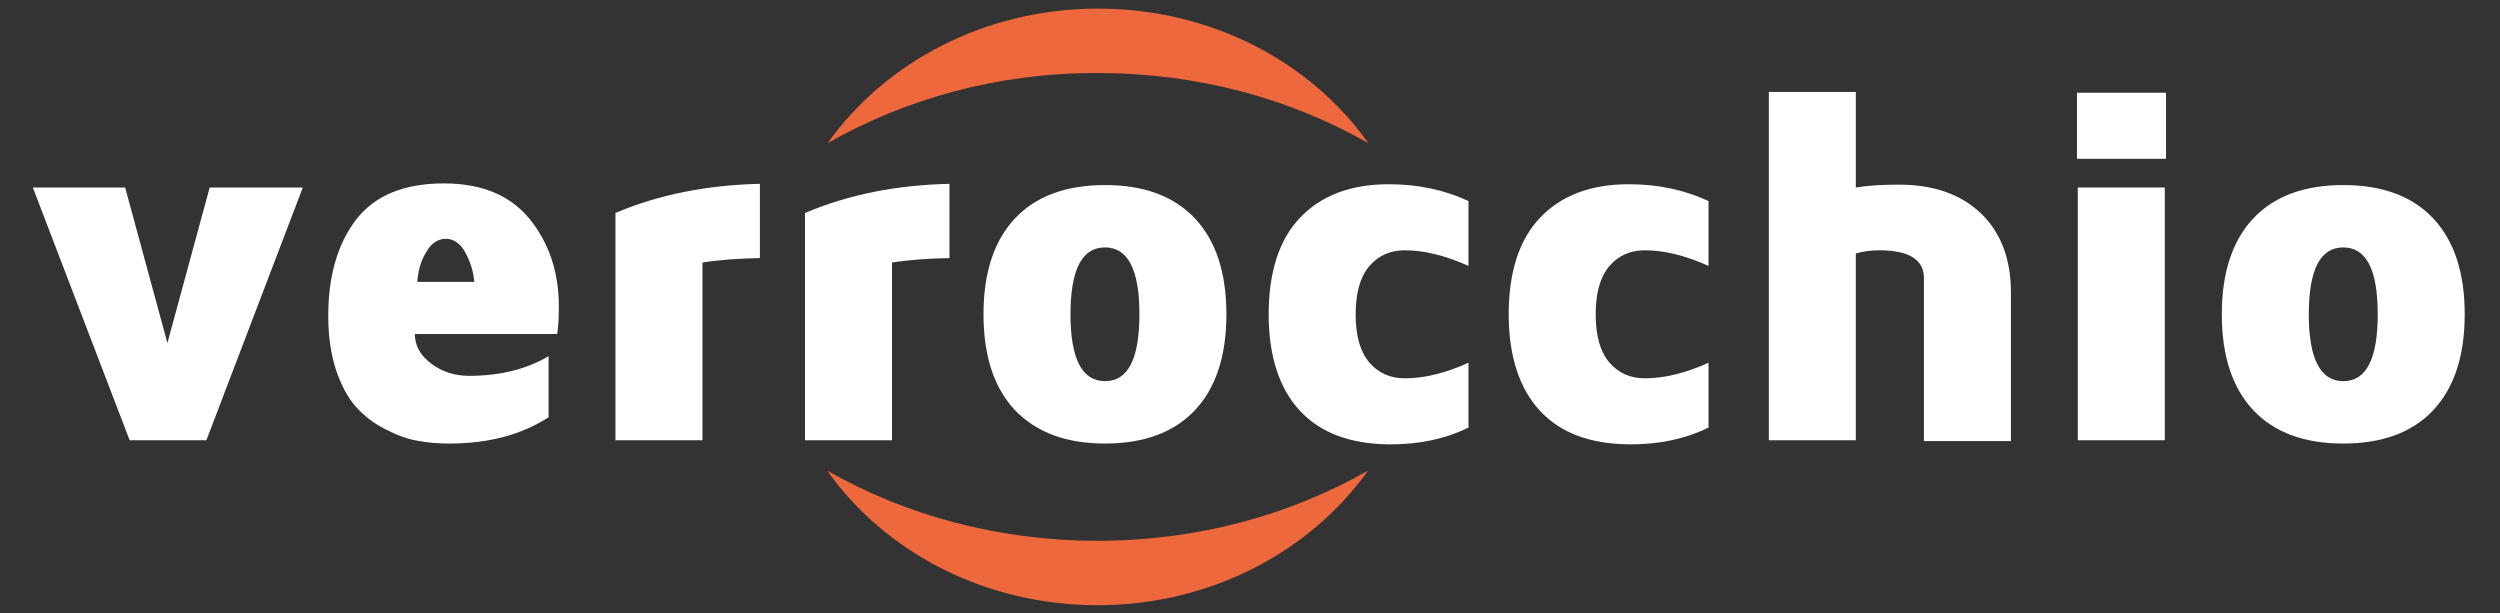
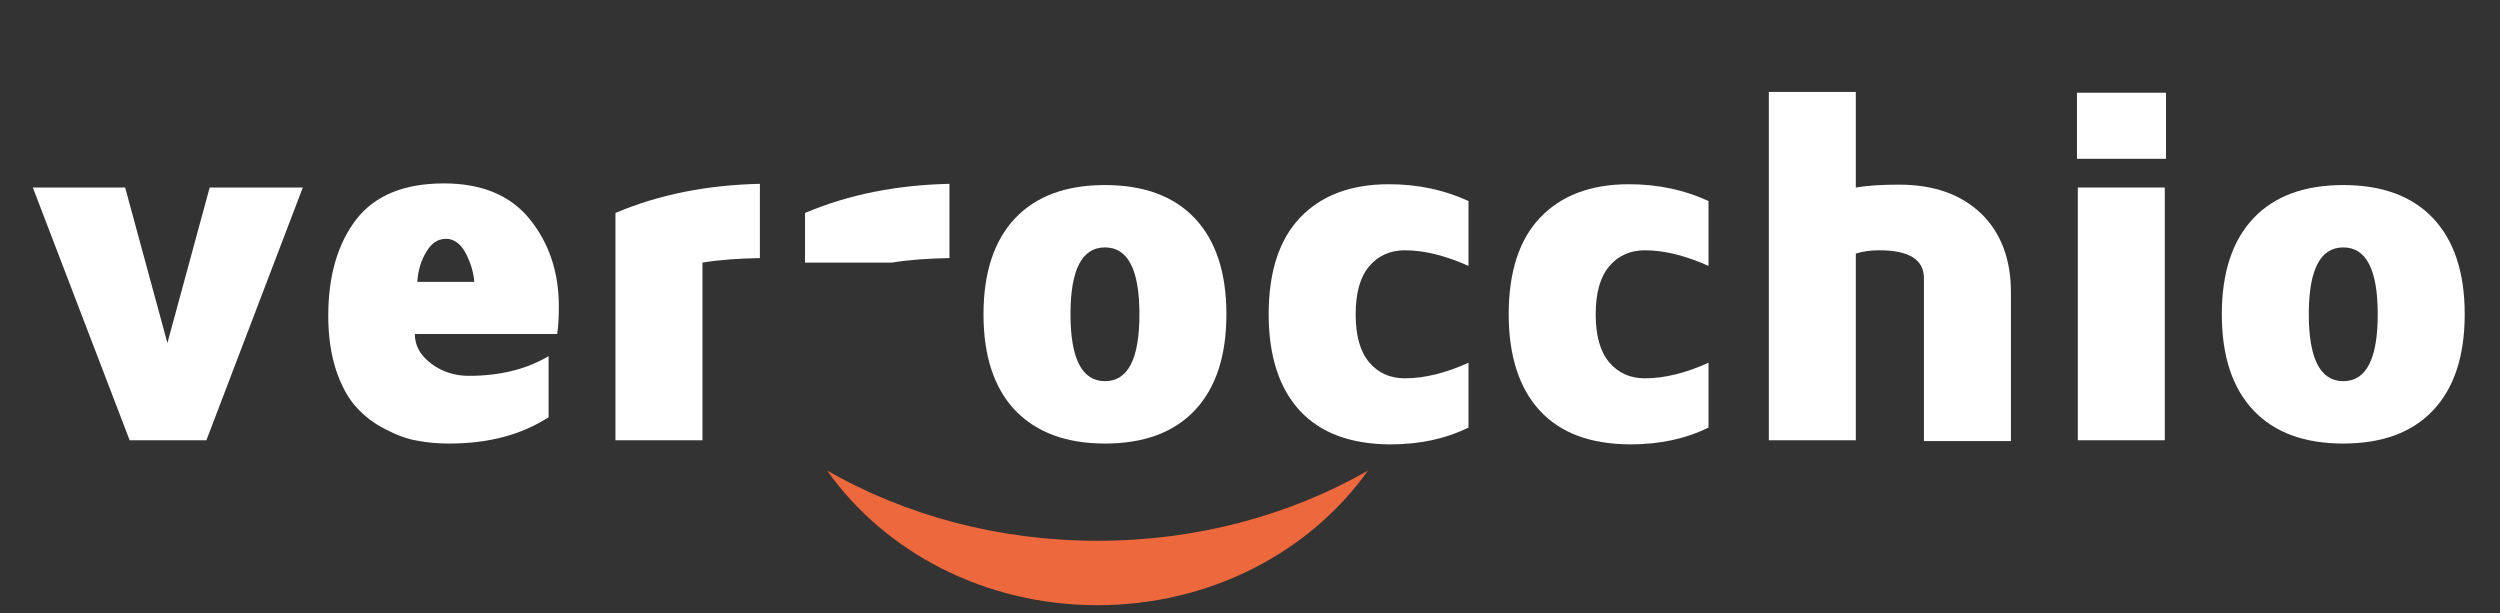
<svg xmlns="http://www.w3.org/2000/svg" id="Layer_1" x="0px" y="0px" viewBox="0 0 609.3 149.5" style="enable-background:new 0 0 609.3 149.5;" xml:space="preserve">
  <rect x="0" y="0" width="609.3" height="149.5" fill="#333333" stroke="none" />
  <style type="text/css">
	.st0{fill:#FFFFFF;}
	.st1{fill:#ED683D;}
</style>
  <polygon class="st0" points="8,45.7 30.5,45.7 40.8,83.6 51.1,45.7 73.8,45.7 50.3,107.3 31.6,107.3 " />
  <path class="st0" d="M80,77c0-9.8,2.3-17.6,6.8-23.5c4.6-5.9,11.7-8.8,21.4-8.8c9.2,0,16.2,2.9,20.9,8.7c4.7,5.8,7.1,12.9,7.1,21.3  c0,2.5-0.1,4.7-0.4,6.7h-34.7c0,2.9,1.4,5.3,4.1,7.3c2.7,2,5.8,2.9,9.1,2.9c7.5,0,14-1.6,19.4-4.8v14.9c-6.7,4.3-14.7,6.4-24.2,6.4  c-2.7,0-5.3-0.2-7.8-0.7c-2.5-0.4-5.1-1.4-7.8-2.8c-2.8-1.4-5.1-3.2-7.1-5.4c-2-2.2-3.6-5.2-4.9-9C80.7,86.5,80,82.1,80,77   M101.7,68.7h13.9c-0.2-2.4-0.9-4.7-2.1-7c-1.2-2.3-2.9-3.5-4.8-3.5c-2,0-3.6,1.1-4.8,3.2C102.6,63.5,101.9,65.9,101.7,68.7" />
  <path class="st0" d="M150,107.3V51.9c10.6-4.5,22.3-6.8,35.2-7.1v18.1c-5.1,0.1-9.8,0.4-14,1.1v43.3H150z" />
-   <path class="st0" d="M196.2,107.3V51.9c10.6-4.5,22.3-6.8,35.2-7.1v18.1c-5.1,0.1-9.8,0.4-14,1.1v43.3H196.2z" />
+   <path class="st0" d="M196.2,107.3V51.9c10.6-4.5,22.3-6.8,35.2-7.1v18.1c-5.1,0.1-9.8,0.4-14,1.1H196.2z" />
  <path class="st0" d="M247.4,100c-5.1-5.4-7.7-13.2-7.7-23.4c0-10.2,2.6-18,7.7-23.4c5.1-5.4,12.4-8.1,21.9-8.1  c9.5,0,16.8,2.7,21.9,8.1c5.1,5.4,7.7,13.2,7.7,23.4c0,10.2-2.6,18-7.7,23.4c-5.1,5.4-12.4,8.1-21.9,8.1  C259.9,108.1,252.6,105.4,247.4,100 M269.3,60.3c-5.6,0-8.4,5.4-8.4,16.3c0,10.8,2.8,16.3,8.4,16.3c5.6,0,8.4-5.4,8.4-16.3  C277.7,65.7,274.9,60.3,269.3,60.3" />
  <path class="st0" d="M316.8,100.1c-5-5.4-7.6-13.3-7.6-23.5s2.5-18.1,7.6-23.5c5.1-5.4,12.3-8.2,21.7-8.2c7.1,0,13.6,1.4,19.4,4.1  v15.8c-5.6-2.5-10.8-3.8-15.5-3.8c-3.6,0-6.5,1.3-8.7,3.9c-2.2,2.6-3.3,6.5-3.3,11.7c0,5.2,1.1,9.1,3.3,11.7  c2.2,2.6,5.1,3.9,8.7,3.9c4.8,0,10-1.3,15.5-3.8v15.8c-5.7,2.8-12,4.1-19.1,4.1h-0.3C329.1,108.2,321.8,105.5,316.8,100.1" />
  <path class="st0" d="M375.3,100.1c-5-5.4-7.6-13.3-7.6-23.5s2.5-18.1,7.6-23.5c5.1-5.4,12.3-8.2,21.7-8.2c7.1,0,13.6,1.4,19.4,4.1  v15.8c-5.6-2.5-10.8-3.8-15.5-3.8c-3.6,0-6.5,1.3-8.7,3.9c-2.2,2.6-3.3,6.5-3.3,11.7c0,5.2,1.1,9.1,3.3,11.7  c2.2,2.6,5.1,3.9,8.7,3.9c4.8,0,10-1.3,15.5-3.8v15.8c-5.7,2.8-12,4.1-19.1,4.1H397C387.5,108.2,380.3,105.5,375.3,100.1" />
  <path class="st0" d="M431.1,107.3V22.4h21.2v23.3c3-0.5,6.5-0.7,10.5-0.7c8.6,0,15.2,2.4,20.1,7.1c4.8,4.7,7.2,11.1,7.2,19.1v36.3  h-21.2V67.8c0-4.5-3.6-6.8-10.9-6.8c-2.2,0-4.1,0.3-5.7,0.8v45.5H431.1z" />
  <path class="st0" d="M506.2,22.6h21.7v16.1h-21.7V22.6z M506.4,45.7h21.2v61.6h-21.2V45.7z" />
  <path class="st0" d="M549.2,100c-5.1-5.4-7.7-13.2-7.7-23.4c0-10.2,2.6-18,7.7-23.4c5.1-5.4,12.4-8.1,21.9-8.1s16.8,2.7,21.9,8.1  c5.1,5.4,7.7,13.2,7.7,23.4c0,10.2-2.6,18-7.7,23.4c-5.1,5.4-12.4,8.1-21.9,8.1S554.3,105.4,549.2,100 M571.1,60.3  c-5.6,0-8.4,5.4-8.4,16.3c0,10.8,2.8,16.3,8.4,16.3s8.4-5.4,8.4-16.3C579.5,65.7,576.7,60.3,571.1,60.3" />
-   <path class="st1" d="M201.7,34.9c14-19.7,38.3-32.8,65.9-32.8c27.6,0,51.9,13,65.9,32.8c-19.1-10.9-41.7-17.1-65.9-17.1  C243.4,17.7,220.8,24,201.7,34.9" />
  <path class="st1" d="M333.4,114.7c-14,19.7-38.3,32.8-65.9,32.8c-27.6,0-51.9-13-65.9-32.8c19.1,10.9,41.7,17.1,65.9,17.1  C291.7,131.8,314.3,125.6,333.4,114.7" />
</svg>